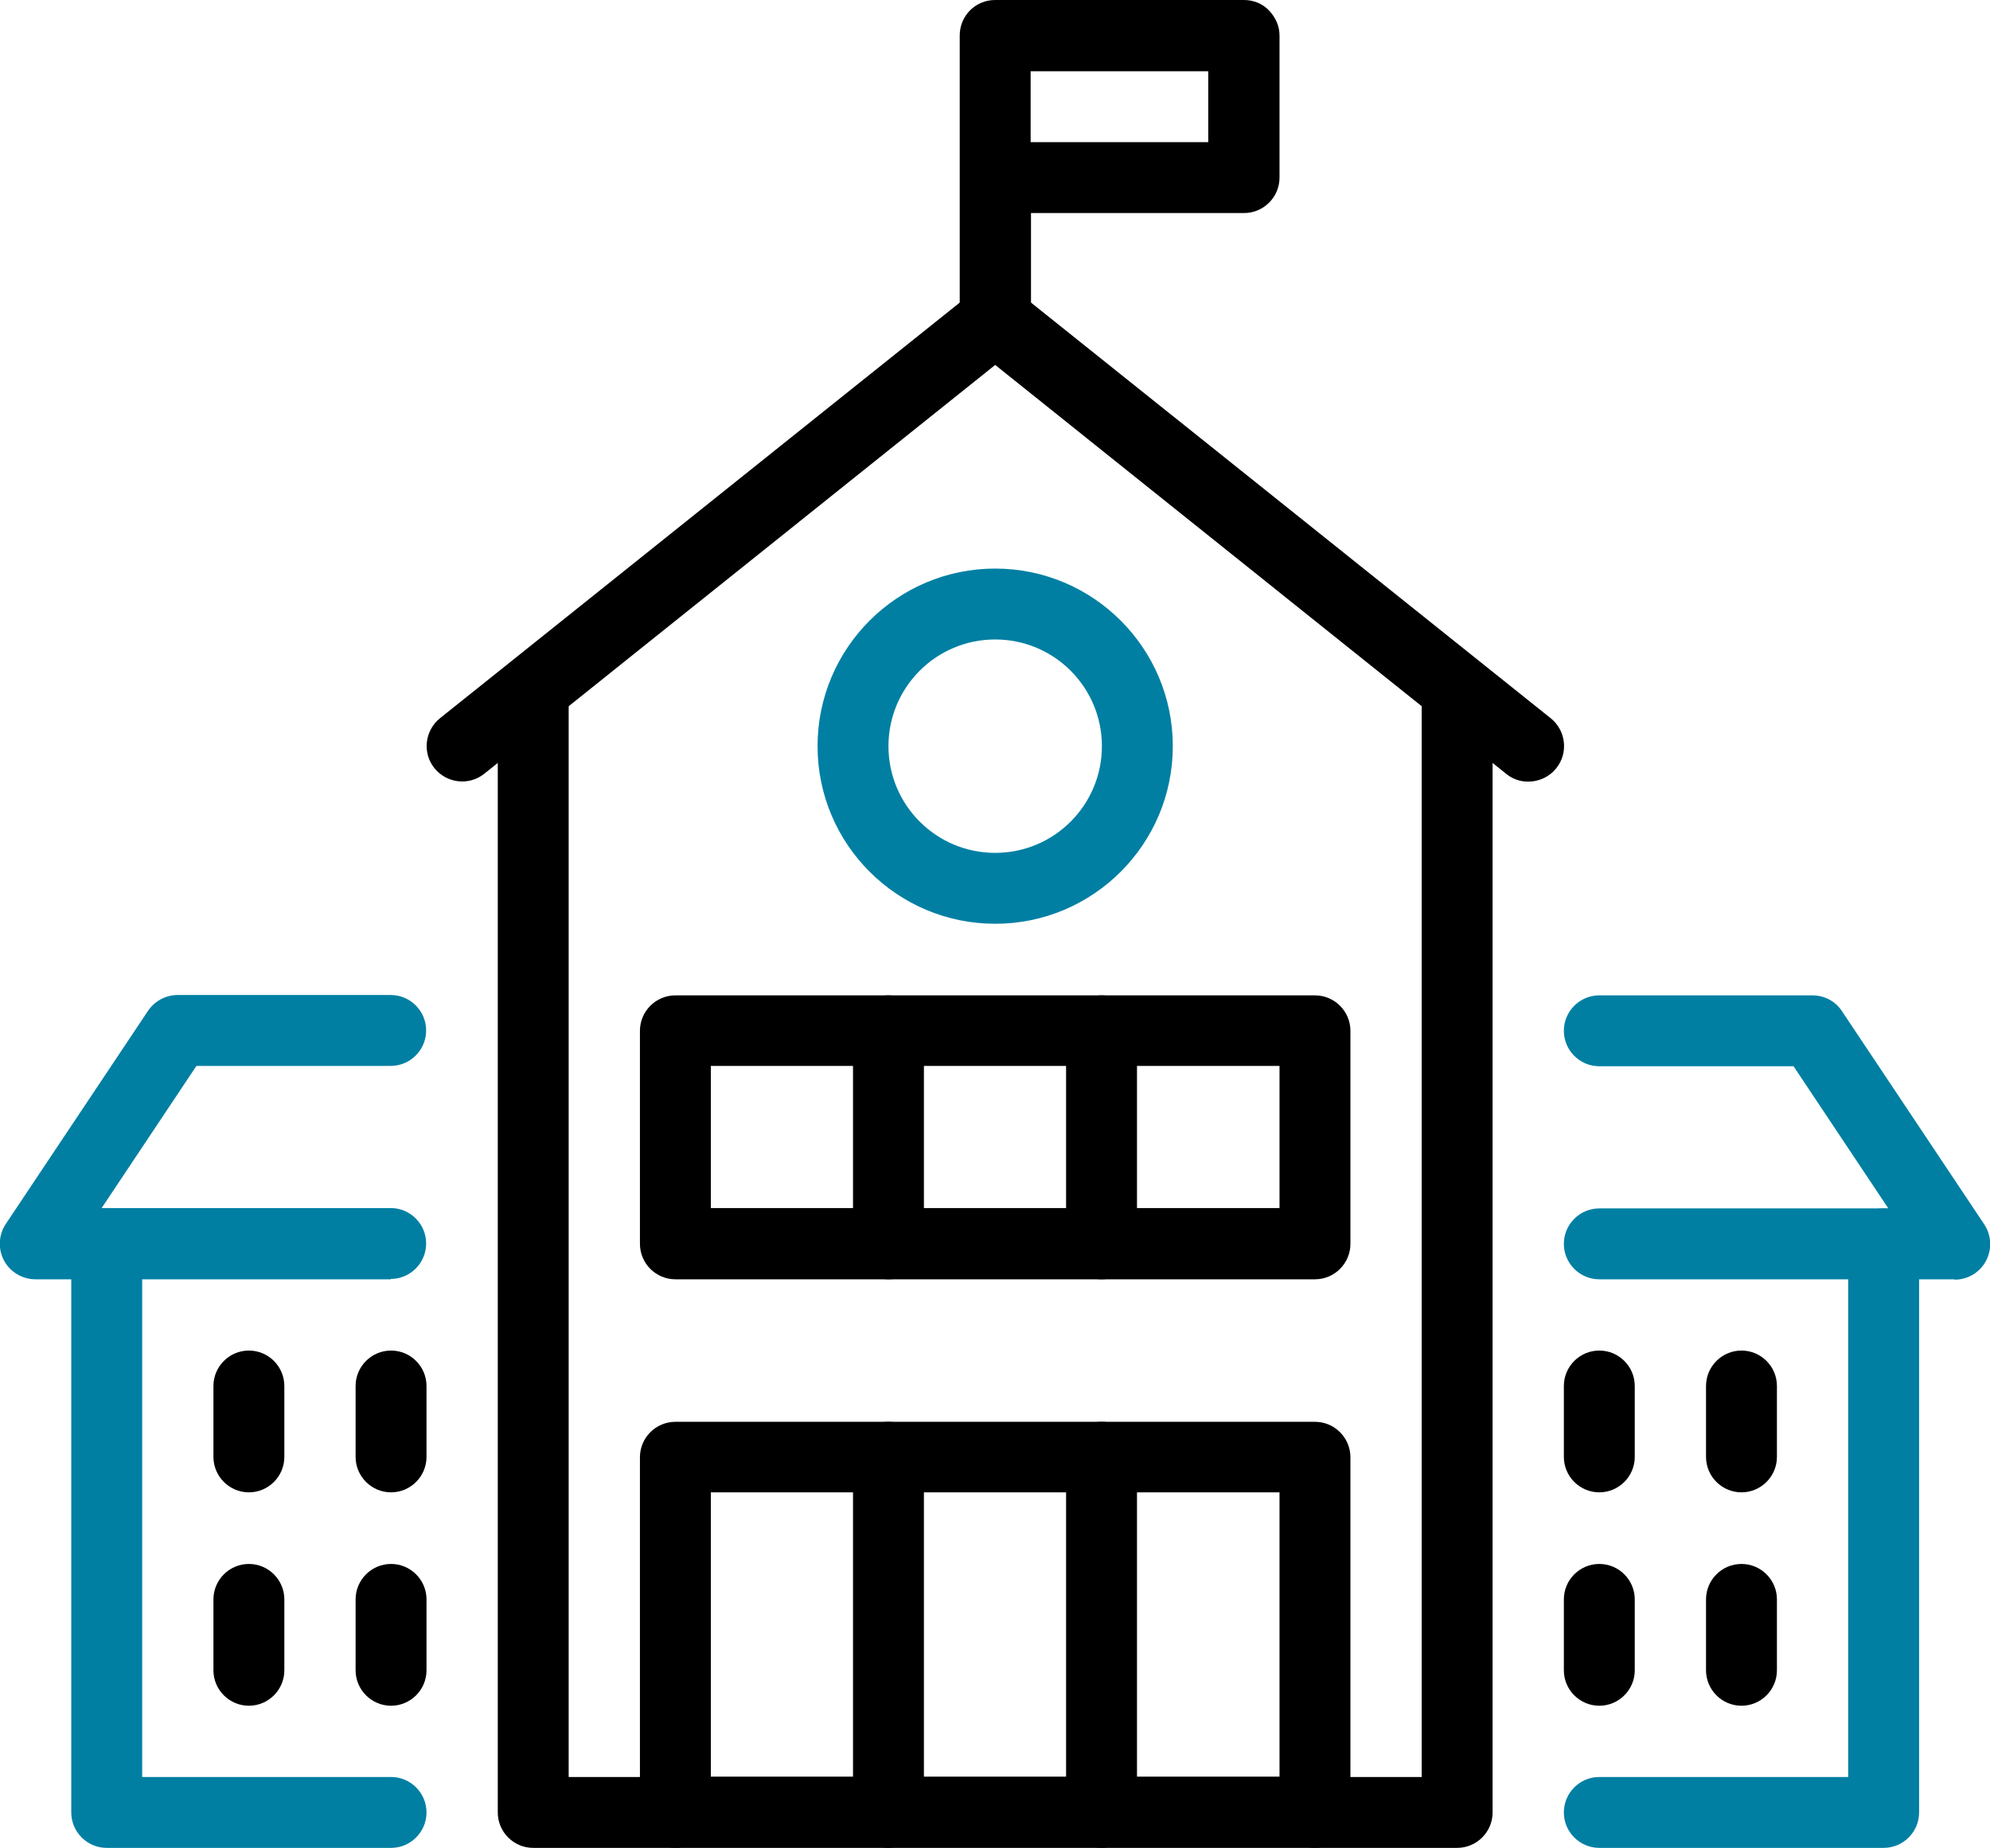
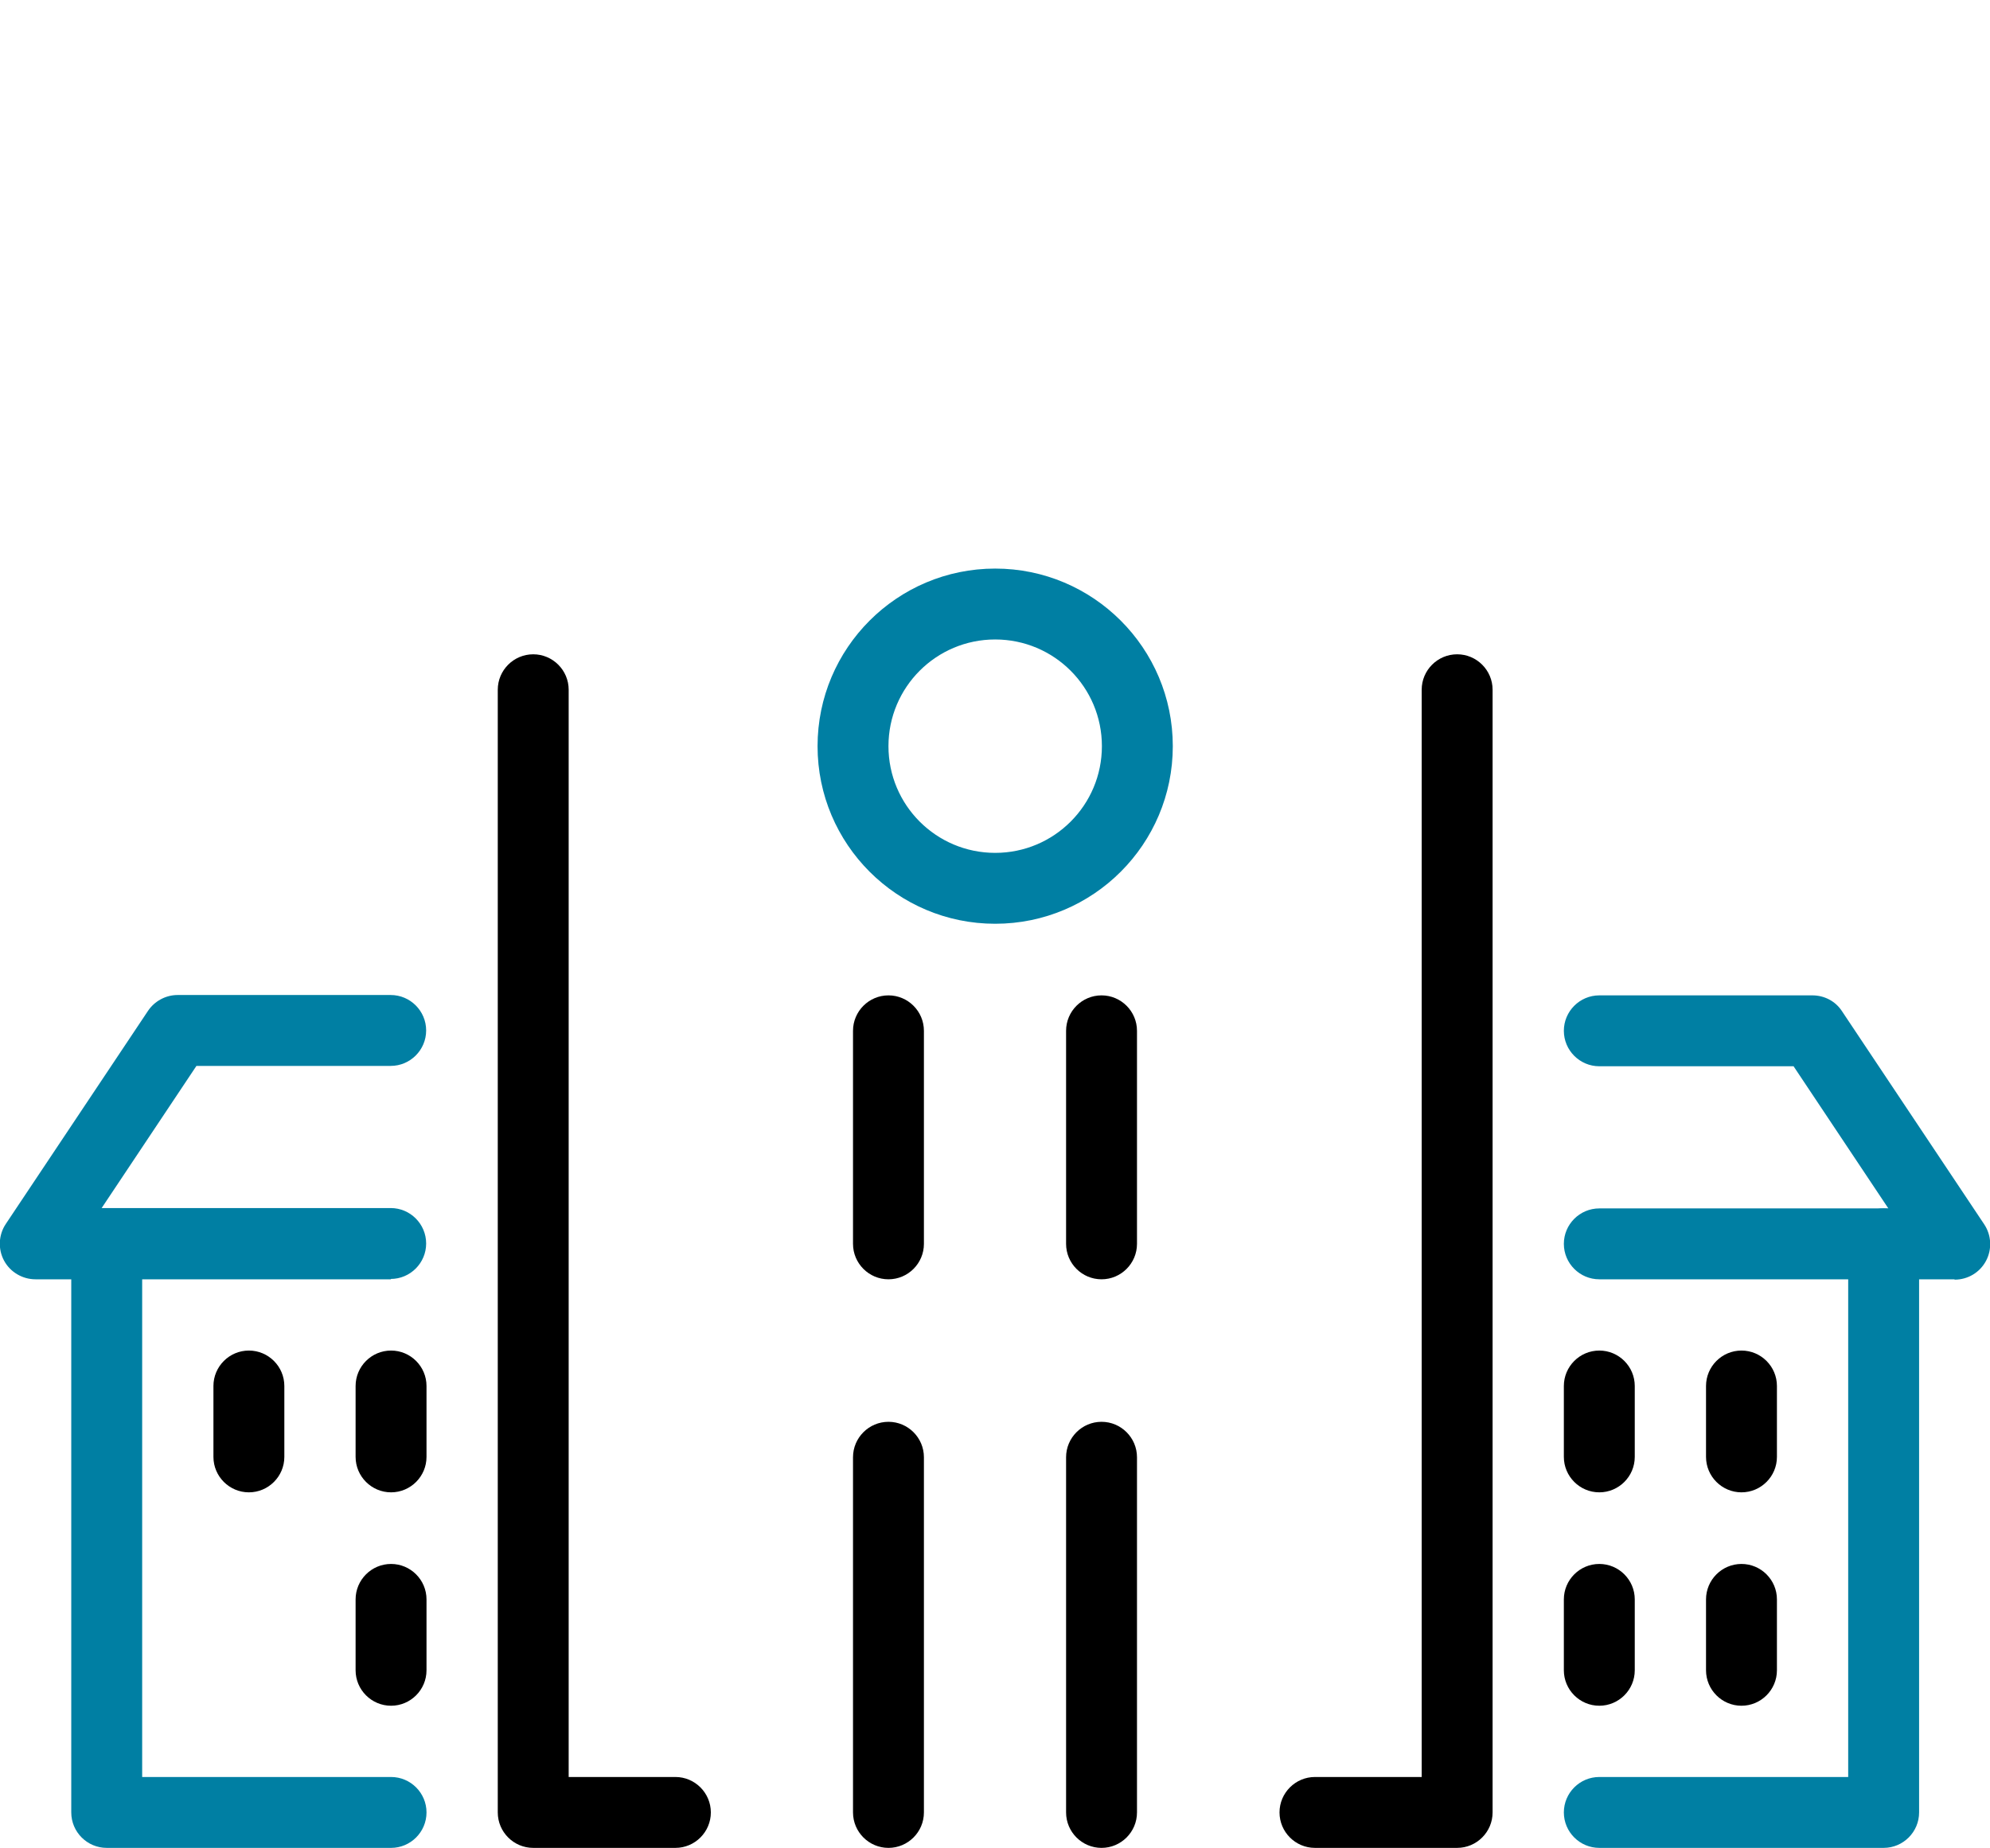
<svg xmlns="http://www.w3.org/2000/svg" id="Layer_2" data-name="Layer 2" viewBox="0 0 55.01 51.09">
  <defs>
    <style>
      .cls-1 {
        fill: #007fa3;
      }
    </style>
  </defs>
  <g id="Layer_1-2" data-name="Layer 1">
    <g>
      <path d="M44.21,41.26c-.54,0-.98-.44-.98-.98v-1.96c0-.54.44-.98.98-.98s.98.44.98.98v1.96c0,.54-.44.98-.98.98Z" />
      <path d="M10.81,41.26c-.54,0-.98-.44-.98-.98v-1.96c0-.54.44-.98.98-.98s.98.44.98.98v1.96c0,.54-.44.98-.98.98Z" />
      <path d="M48.14,41.26c-.54,0-.98-.44-.98-.98v-1.96c0-.54.44-.98.98-.98s.98.44.98.98v1.96c0,.54-.44.98-.98.98Z" />
      <path d="M6.88,41.26c-.54,0-.98-.44-.98-.98v-1.96c0-.54.44-.98.98-.98s.98.44.98.98v1.96c0,.54-.44.98-.98.98Z" />
      <path d="M44.21,47.16c-.54,0-.98-.44-.98-.98v-1.96c0-.54.44-.98.98-.98s.98.44.98.98v1.96c0,.54-.44.98-.98.98Z" />
      <path d="M10.81,47.16c-.54,0-.98-.44-.98-.98v-1.96c0-.54.44-.98.98-.98s.98.44.98.98v1.96c0,.54-.44.98-.98.98Z" />
      <path d="M48.14,47.16c-.54,0-.98-.44-.98-.98v-1.96c0-.54.44-.98.98-.98s.98.44.98.98v1.96c0,.54-.44.98-.98.98Z" />
-       <path d="M6.88,47.16c-.54,0-.98-.44-.98-.98v-1.96c0-.54.44-.98.98-.98s.98.44.98.98v1.96c0,.54-.44.98-.98.98Z" />
-       <path d="M27.51,9.82c-.54,0-.98-.44-.98-.98V.98C26.53.44,26.96,0,27.51,0h6.88s0,0,0,0c.26,0,.51.1.69.29s.29.43.29.69v3.93c0,.54-.44.98-.98.98h-5.89v2.95c0,.54-.44.98-.98.98ZM28.49,3.93h4.91v-1.96h-4.91v1.96Z" />
      <path d="M40.28,51.09h-3.93c-.54,0-.98-.44-.98-.98s.44-.98.98-.98h2.95v-30.06c0-.54.44-.98.98-.98s.98.44.98.98v31.04c0,.54-.44.98-.98.98Z" />
      <path d="M18.67,51.09h-3.93c-.54,0-.98-.44-.98-.98v-31.04c0-.54.44-.98.98-.98s.98.44.98.98v30.06h2.95c.54,0,.98.44.98.98s-.44.98-.98.98Z" />
-       <path d="M42.24,21.61c-.22,0-.43-.07-.61-.22l-14.12-11.3-14.12,11.3c-.42.34-1.04.27-1.38-.15-.34-.42-.27-1.04.15-1.38l14.74-11.79c.36-.29.87-.29,1.23,0l14.74,11.79c.42.34.49.96.15,1.38-.19.24-.48.37-.77.37Z" />
      <path class="cls-1" d="M27.51,25.54c-2.71,0-4.91-2.2-4.91-4.91s2.2-4.91,4.91-4.91,4.91,2.2,4.91,4.91-2.2,4.91-4.91,4.91ZM27.51,17.68c-1.63,0-2.95,1.32-2.95,2.95s1.32,2.95,2.95,2.95,2.95-1.32,2.95-2.95-1.32-2.95-2.95-2.95Z" />
-       <path d="M36.35,35.37h-17.68c-.54,0-.98-.44-.98-.98v-5.89c0-.54.44-.98.98-.98h17.68c.54,0,.98.44.98.98v5.89c0,.54-.44.98-.98.98ZM19.65,33.4h15.72v-3.93h-15.72v3.93Z" />
      <path d="M30.45,35.37c-.54,0-.98-.44-.98-.98v-5.89c0-.54.44-.98.98-.98s.98.44.98.98v5.89c0,.54-.44.98-.98.98Z" />
      <path d="M24.56,35.37c-.54,0-.98-.44-.98-.98v-5.89c0-.54.44-.98.98-.98s.98.44.98.98v5.89c0,.54-.44.98-.98.98Z" />
-       <path d="M36.35,51.09h-17.68c-.54,0-.98-.44-.98-.98v-9.82c0-.54.44-.98.98-.98h17.68c.54,0,.98.44.98.98v9.82c0,.54-.44.98-.98.98ZM19.65,49.12h15.72v-7.86h-15.72v7.86Z" />
      <path d="M30.45,51.09c-.54,0-.98-.44-.98-.98v-9.82c0-.54.44-.98.98-.98s.98.44.98.98v9.82c0,.54-.44.98-.98.98Z" />
      <path d="M24.56,51.09c-.54,0-.98-.44-.98-.98v-9.82c0-.54.44-.98.98-.98s.98.44.98.98v9.82c0,.54-.44.98-.98.98Z" />
      <path class="cls-1" d="M54.03,35.37h-9.82c-.54,0-.98-.44-.98-.98s.44-.98.98-.98h7.99l-2.62-3.93h-5.37c-.54,0-.98-.44-.98-.98s.44-.98.98-.98h5.89c.33,0,.64.16.82.44l3.93,5.89c.2.3.22.69.05,1.01-.17.32-.5.52-.87.52Z" />
      <path class="cls-1" d="M10.81,35.37H.98c-.36,0-.7-.2-.87-.52-.17-.32-.15-.71.05-1.01l3.93-5.89c.18-.27.49-.44.82-.44h5.89c.54,0,.98.44.98.98s-.44.98-.98.98h-5.37l-2.62,3.93h7.99c.54,0,.98.44.98.98s-.44.98-.98.98Z" />
      <path class="cls-1" d="M52.07,51.09h-7.86c-.54,0-.98-.44-.98-.98s.44-.98.98-.98h6.88v-14.74c0-.54.44-.98.98-.98s.98.44.98.98v15.72c0,.54-.44.98-.98.98Z" />
      <path class="cls-1" d="M10.81,51.09H2.95c-.54,0-.98-.44-.98-.98v-15.72c0-.54.44-.98.98-.98s.98.44.98.98v14.74h6.88c.54,0,.98.44.98.98s-.44.98-.98.98Z" />
    </g>
  </g>
</svg>